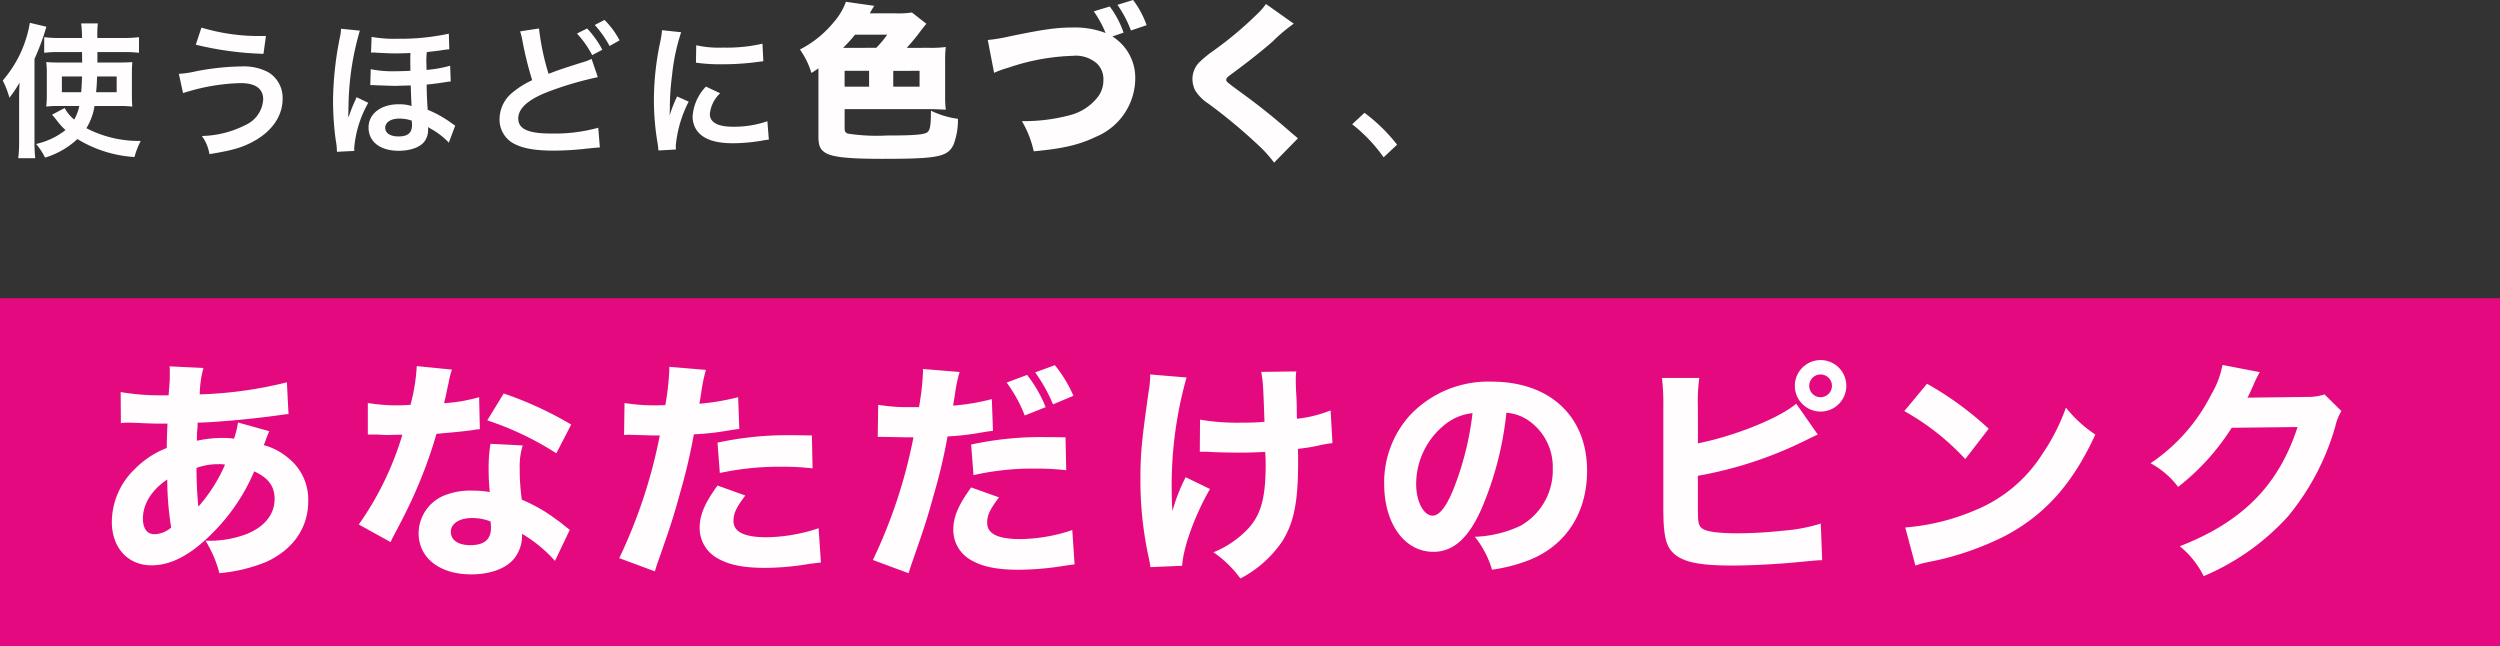
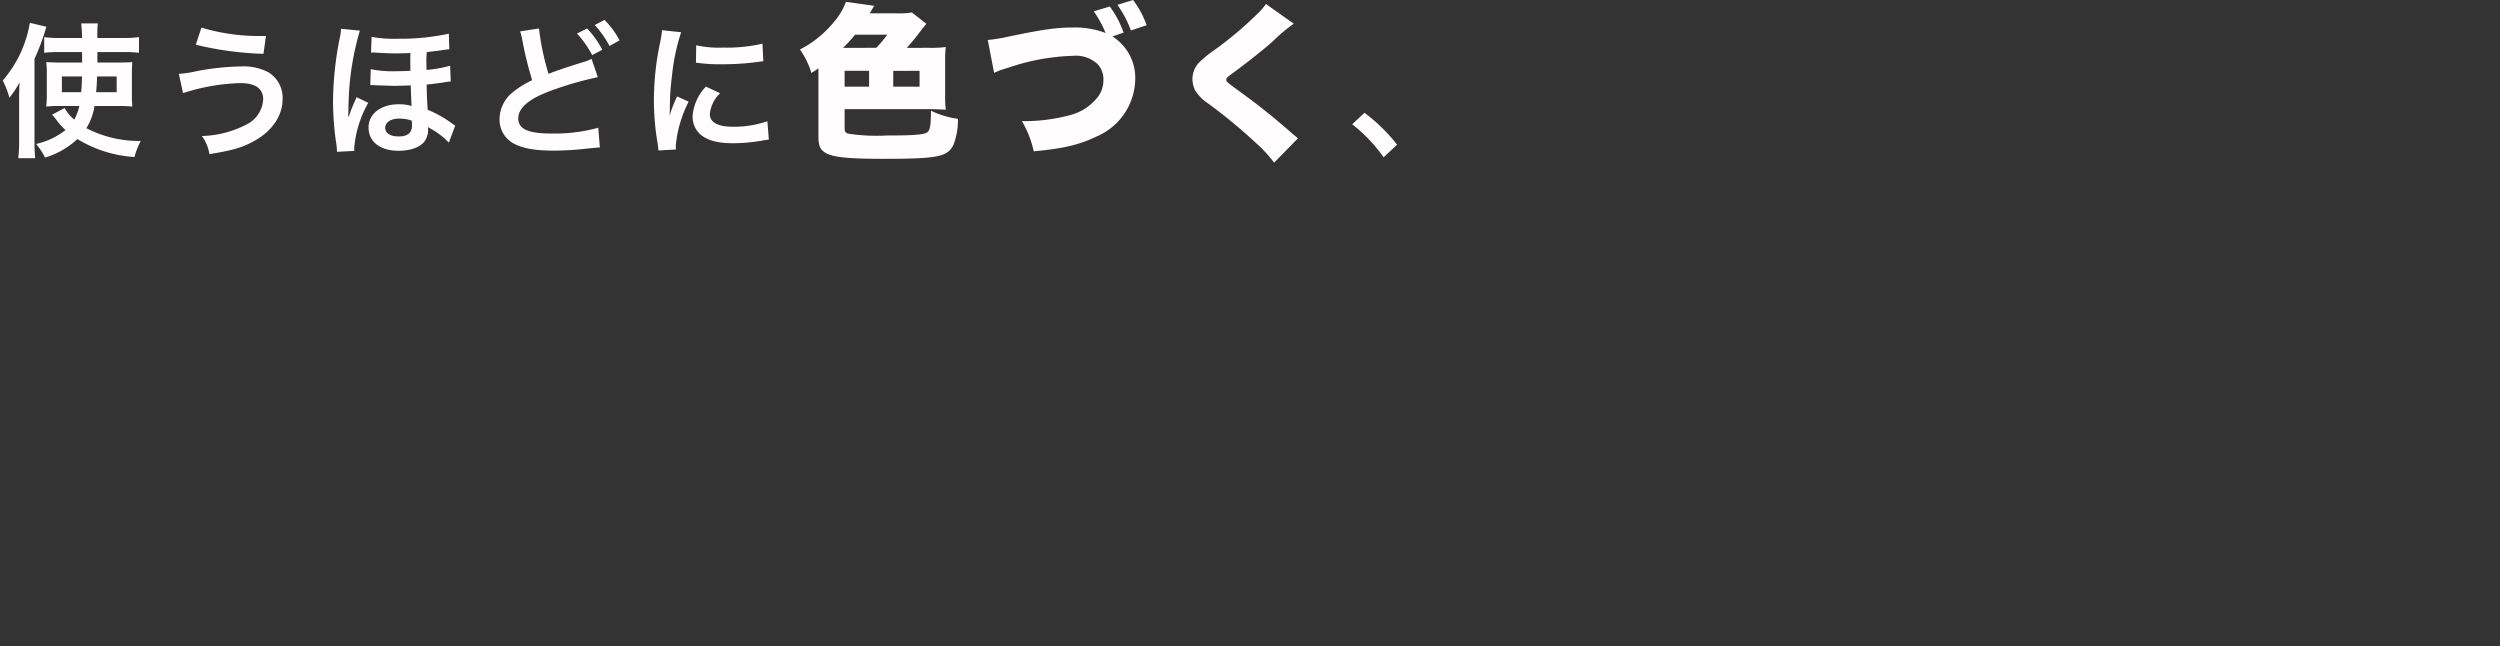
<svg xmlns="http://www.w3.org/2000/svg" width="345" height="89.148" viewBox="0 0 345 89.148">
  <rect x="0" y="0" width="345" height="89.148" fill="#333333" stroke="none" />
  <g transform="translate(-160 -1106.102)">
-     <rect width="345" height="48" transform="translate(160 1147.25)" fill="#e4097e" />
-     <path d="M3.68,9.248a5.1,5.1,0,0,1,.864-.064H5.12c.608.032,1.12.032,1.536.064,1.728.064,1.952.064,2.56.064h.9q-.1,2.016-.1,3.36a12.452,12.452,0,0,0-4.384,2.88,10.187,10.187,0,0,0-3.2,7.3c0,3.584,2.208,6.016,5.472,6.016,2.72,0,5.44-1.44,8.448-4.48A26.7,26.7,0,0,0,22.08,15.9c1.952.9,2.816,2.048,2.816,3.808,0,2.112-1.376,3.84-3.84,4.832a14.63,14.63,0,0,1-5.7.928,16.163,16.163,0,0,1,1.92,4.48,22.007,22.007,0,0,0,6.5-1.568c3.712-1.728,5.76-4.7,5.76-8.384a7.325,7.325,0,0,0-2.848-6.016,8.522,8.522,0,0,0-3.3-1.7,5.5,5.5,0,0,0,.352-.9c.32-.8.32-.8.416-1.024L19.84,9.152a12.313,12.313,0,0,1-.544,2.24,8.748,8.748,0,0,0-1.12-.1,16.329,16.329,0,0,0-4,.384c0-.608,0-.928.032-1.312a9.919,9.919,0,0,0,.064-1.184c2.752-.064,7.872-.544,11.2-1.024.7-.1.864-.128,1.344-.16l-.224-4.384A56.957,56.957,0,0,1,14.56,5.28a15.247,15.247,0,0,1,.512-3.648L10.4,1.408a5.945,5.945,0,0,1,.032.832c0,.9,0,.96-.032,1.5-.1,1.184-.1,1.184-.128,1.664h-.7a31.858,31.858,0,0,1-5.92-.448Zm6.4,7.776a41.42,41.42,0,0,0,.544,6.624,3.689,3.689,0,0,1-2.3.928c-1.024,0-1.6-.8-1.6-2.144C6.72,20.384,7.936,18.464,10.08,17.024Zm4.032-1.6a8.667,8.667,0,0,1,3.04-.512,3.15,3.15,0,0,1,.9.064,21.887,21.887,0,0,1-3.68,5.792C14.208,19.1,14.144,17.856,14.112,15.424Zm30.4-14.048a25.616,25.616,0,0,1-.864,5.344c-.608.032-1.216.064-1.408.064a23.85,23.85,0,0,1-4.48-.32v4.352h1.216c1.088.064,1.088.064,1.44.064H40.8c.768-.032.768-.032,1.728-.032a42.536,42.536,0,0,1-6.016,12.384L40.9,25.664c.192-.416.192-.416.608-1.216,1.216-2.3,1.5-2.88,2.24-4.448a63.683,63.683,0,0,0,3.488-9.28c2.56-.224,3.872-.352,4.992-.512a7.642,7.642,0,0,1,.992-.128l-.1-4.416a22.761,22.761,0,0,1-4.832.832c.064-.32.064-.32.192-.8.224-1.12.384-1.824.448-2.112a9.6,9.6,0,0,1,.448-1.728ZM65.824,9.44a49.5,49.5,0,0,0-9.312-4.288L54.24,8.864a41.774,41.774,0,0,1,9.536,4.544Zm-.192,14.528c-.256-.192-.256-.192-.544-.416-.544-.448-.832-.672-1.248-.96a21.972,21.972,0,0,0-4.832-2.784,30.834,30.834,0,0,1-.288-4.32,9.7,9.7,0,0,1,.416-3.168L54.688,12.1a20.127,20.127,0,0,0-.256,3.552,29.153,29.153,0,0,0,.16,3.1,13.809,13.809,0,0,0-2.336-.192,9.481,9.481,0,0,0-3.424.48,5.692,5.692,0,0,0-4.064,5.376c0,3.424,2.88,5.7,7.264,5.7,2.624,0,4.8-.8,5.92-2.176a5.112,5.112,0,0,0,1.088-3.424,18.927,18.927,0,0,1,4.544,3.744ZM54.688,22.816a4.85,4.85,0,0,1,.064.9c0,1.568-.928,2.368-2.848,2.368-1.7,0-2.688-.7-2.688-1.856,0-1.12,1.184-1.888,2.944-1.888A6.778,6.778,0,0,1,54.688,22.816ZM73.12,10.88c.288,0,.384-.032.608-.032l3.424.1h.9a70.5,70.5,0,0,1-5.6,16.928L77.376,29.7c.16-.576.416-1.312.736-2.208,1.472-4.224,1.824-5.28,2.784-8.768a77.207,77.207,0,0,0,1.856-7.936,36.167,36.167,0,0,0,4.512-.48c1.152-.192,1.152-.192,1.76-.256l-.16-4.384a33.607,33.607,0,0,1-5.344.9c.1-.64.128-.7.256-1.568a22.454,22.454,0,0,1,.64-3.1L79.36,1.472v.544a36.362,36.362,0,0,1-.544,4.736c-.8.032-.832.032-1.056.032a25.225,25.225,0,0,1-4.576-.32Zm25.92.064c-2.016-.032-2.144-.032-2.944-.032a45.272,45.272,0,0,0-10.08,1.024l.32,4.192a38.907,38.907,0,0,1,8.672-.864,34.19,34.19,0,0,1,4.128.224ZM86.016,17.856c-1.792,2.464-2.464,4.1-2.464,5.824a4.757,4.757,0,0,0,2.368,4.16c1.6.96,3.68,1.376,6.624,1.376a36.231,36.231,0,0,0,6.112-.544c.8-.1,1.056-.128,1.632-.192l-.32-4.736A23.362,23.362,0,0,1,92.8,24.992c-3.1,0-4.576-.736-4.576-2.24,0-1.056.352-1.824,1.632-3.52Zm39.9-14.208a19.582,19.582,0,0,1,2.5,4.544L131.3,7.04a17.847,17.847,0,0,0-2.56-4.448Zm3.936-1.408a21.909,21.909,0,0,1,2.464,4.416l2.816-1.184a17.907,17.907,0,0,0-2.56-4.224Zm-21.728,8.9h.608l3.424.064h.9a70.024,70.024,0,0,1-5.6,16.928l4.928,1.824c.16-.544.416-1.28.736-2.208,1.472-4.224,1.824-5.28,2.784-8.768a74.835,74.835,0,0,0,1.856-7.9,35.867,35.867,0,0,0,4.512-.512c1.152-.192,1.152-.192,1.76-.256l-.16-4.384a30.323,30.323,0,0,1-5.344.9c.1-.64.128-.7.256-1.568a20.264,20.264,0,0,1,.64-3.072l-5.056-.416V2.3a36.974,36.974,0,0,1-.544,4.736h-1.056a25.225,25.225,0,0,1-4.576-.32Zm25.92.064c-2.016-.032-2.144-.032-2.944-.032a45.272,45.272,0,0,0-10.08,1.024l.32,4.224a37.118,37.118,0,0,1,8.672-.9,34.189,34.189,0,0,1,4.128.224Zm-13.024,6.912c-1.792,2.464-2.464,4.1-2.464,5.824a4.757,4.757,0,0,0,2.368,4.16c1.6.96,3.68,1.376,6.624,1.376a39.35,39.35,0,0,0,6.112-.512c.8-.128,1.056-.16,1.632-.224L134.976,24a23.362,23.362,0,0,1-7.168,1.248c-3.1,0-4.576-.736-4.576-2.24,0-1.056.352-1.824,1.632-3.52Zm31.552-4.928h.448c.384,0,.512,0,1.536.064,1.152.032,2.208.064,3.456.064,1.312,0,2.208-.032,3.584-.1.064.96.064,1.216.064,1.76,0,4.48-.608,6.784-2.3,8.7a13.577,13.577,0,0,1-4.9,3.392,15.311,15.311,0,0,1,3.712,3.616,15.724,15.724,0,0,0,5.792-5.152c1.6-2.56,2.176-5.408,2.176-10.912,0-.608,0-1.216-.032-1.824a24.493,24.493,0,0,0,2.944-.48A16.732,16.732,0,0,1,170.88,12l-.256-4.512a17.519,17.519,0,0,1-4.64,1.152c-.032-.7-.032-.992-.032-1.7-.032-1.152-.032-1.152-.1-2.208-.032-1.088-.032-1.088-.032-1.472a7.766,7.766,0,0,1,.064-1.152l-4.832.064c.256,1.536.256,1.536.448,6.88-.96.1-1.984.128-3.136.128a30.8,30.8,0,0,1-5.76-.416ZM145.728,2.528A13.452,13.452,0,0,1,145.5,4.96c-.96,6.816-1.12,8.512-1.12,12.032a49.486,49.486,0,0,0,1.152,10.848c.128.608.16.8.224,1.28l4.384-.192c.128-2.5,1.76-7.008,3.84-10.592l-3.36-1.632a24.246,24.246,0,0,0-1.824,4.672c-.064-.8-.1-1.984-.1-2.816a54.834,54.834,0,0,1,2.048-15.616Zm49.152,5.28a6.224,6.224,0,0,1,2.976,1.024,7.777,7.777,0,0,1,3.424,6.688,8.789,8.789,0,0,1-4.416,7.872,16.043,16.043,0,0,1-6.336,1.536,13.121,13.121,0,0,1,2.368,4.544,22.843,22.843,0,0,0,5.088-1.312c5.12-2.016,8.032-6.528,8.032-12.352,0-7.488-5.12-12.288-13.152-12.288A14.845,14.845,0,0,0,181.6,8.128a13.805,13.805,0,0,0-3.584,9.5c0,5.5,2.816,9.376,6.784,9.376,2.752,0,4.864-1.888,6.656-5.952A45.148,45.148,0,0,0,194.88,7.808Zm-4.672.064a41.2,41.2,0,0,1-2.56,10.3c-1.024,2.592-2.016,3.84-2.944,3.84-1.248,0-2.272-1.952-2.272-4.352a10.491,10.491,0,0,1,3.936-8.192A7.191,7.191,0,0,1,190.208,7.872Zm31.1-.864a24.467,24.467,0,0,1,.192-4h-5.152a29.9,29.9,0,0,1,.192,3.968V20.992c0,4.032.384,5.5,1.792,6.528,1.376.992,3.552,1.376,7.808,1.376,2.464,0,6.24-.192,9.088-.48,2.048-.192,2.56-.256,3.232-.256l-.192-5.056a23.464,23.464,0,0,1-5.312.992,58.874,58.874,0,0,1-6.144.352c-2.784,0-4.512-.256-4.992-.736-.48-.448-.512-.768-.512-3.328V16.512a54.8,54.8,0,0,0,15.008-4.96c1.056-.512,1.056-.512,1.536-.736L234.88,6.56c-2.336,1.984-8.416,4.448-13.568,5.472ZM238.24.544A3.552,3.552,0,1,0,241.792,4.1,3.544,3.544,0,0,0,238.24.544Zm0,1.984A1.568,1.568,0,1,1,236.672,4.1,1.571,1.571,0,0,1,238.24,2.528Zm11.552,5.056a33.809,33.809,0,0,1,8.416,6.624l3.232-4.192a44.835,44.835,0,0,0-8.512-6.208ZM251.328,28.9a11.676,11.676,0,0,1,1.6-.448c.608-.128.608-.128,1.408-.288a40.622,40.622,0,0,0,9.312-3.328c5.568-2.944,9.344-7.168,12.512-14.016A17.408,17.408,0,0,1,272.1,7.1a27.715,27.715,0,0,1-3.232,6.368,19.881,19.881,0,0,1-9.408,7.84,30.591,30.591,0,0,1-9.536,2.336ZM293.7,1.216A12.333,12.333,0,0,1,292.16,5.28a25.007,25.007,0,0,1-8.384,9.5,11.8,11.8,0,0,1,3.808,3.264,32,32,0,0,0,7.392-8.16l9.088-.1c-2.624,8.064-7.616,13.088-16.256,16.448a12.385,12.385,0,0,1,3.3,4.128,33.036,33.036,0,0,0,11.616-8.224,34.187,34.187,0,0,0,6.56-12.48,7.005,7.005,0,0,1,.832-2.08l-2.336-2.3a6.958,6.958,0,0,1-2.3.352l-8.32.1c.352-.7.48-.992.768-1.632a14.23,14.23,0,0,1,.928-1.888Z" transform="translate(173 1155.25)" fill="#fffdfd" />
    <path d="M16.32,14.48a16.939,16.939,0,0,1,1.94.08c-.04-.48-.06-.86-.06-1.82V10.16c0-.74.02-1.24.06-1.74-.56.04-.98.06-1.88.06H13.44V7.04h3.74a14.808,14.808,0,0,1,2,.1V4.98a18.341,18.341,0,0,1-2.26.12H13.44a13.979,13.979,0,0,1,.06-2.02H11.2a15.73,15.73,0,0,1,.12,2.02H8.26A17.087,17.087,0,0,1,6.1,4.98V7.14a13.583,13.583,0,0,1,1.92-.1h3.3l.02,1.44H8.24c-.96,0-1.26-.02-1.86-.06a11.762,11.762,0,0,1,.08,1.68v2.78a14.12,14.12,0,0,1-.08,1.68A13.082,13.082,0,0,1,8,14.48h2.94a6.27,6.27,0,0,1-.7,1.88,5.665,5.665,0,0,1-1.32-1.6l-1.74.92c.2.22.36.4.62.74A9.211,9.211,0,0,0,9.04,17.8a10.109,10.109,0,0,1-4.06,1.92A9.285,9.285,0,0,1,6.22,21.6a11.3,11.3,0,0,0,4.46-2.56,17.06,17.06,0,0,0,7.88,2.48,10.822,10.822,0,0,1,.86-2.22,15.664,15.664,0,0,1-7.5-1.76,8.1,8.1,0,0,0,1.12-3.06Zm-5-4.08c-.04,1.12-.04,1.28-.12,2.18H8.54V10.4Zm4.78,0v2.18H13.26c.08-.76.1-1.14.14-2.18ZM2.64,19.34a20,20,0,0,1-.12,2.34H4.86a21.793,21.793,0,0,1-.1-2.32V7.98A31.938,31.938,0,0,0,6.4,3.54L4.12,3A16.217,16.217,0,0,1,.38,10.96a12.512,12.512,0,0,1,.92,2.38,15.938,15.938,0,0,0,1.4-2.1c-.06,1.28-.06,1.6-.06,2.22ZM27.02,6.02a44.317,44.317,0,0,0,9.34,1.26l.34-2.46h-.56A27.417,27.417,0,0,1,27.8,3.66ZM25.26,12.7a27.965,27.965,0,0,1,7.92-1.38c2.08,0,3.14.76,3.14,2.26a4.134,4.134,0,0,1-2.44,3.52,13.96,13.96,0,0,1-6.02,1.52,5.713,5.713,0,0,1,1.04,2.5c3.26-.52,4.66-.94,6.3-1.88,2.42-1.38,3.8-3.46,3.8-5.74a4.118,4.118,0,0,0-1.94-3.66,7.216,7.216,0,0,0-3.78-.82A34.894,34.894,0,0,0,27,9.7a13.614,13.614,0,0,1-2.32.34Zm37.56,4.48a6.228,6.228,0,0,1-.54-.36A15.353,15.353,0,0,0,59.02,15c-.1-1.56-.12-2-.14-3.48.68-.06,1.64-.18,2.64-.34a5.106,5.106,0,0,1,.68-.08l-.08-2.18a17.064,17.064,0,0,1-3.26.58c0-.44-.02-.98-.02-1a10.943,10.943,0,0,1,.06-1.46c.54-.06,1.04-.12,1.82-.22A10.869,10.869,0,0,1,62,6.66L61.94,4.5a31.707,31.707,0,0,1-7.06.7,17.348,17.348,0,0,1-3.6-.26L51.2,7.12a1.634,1.634,0,0,1,.28-.02,2.832,2.832,0,0,1,.38.02c1.64.08,1.94.1,2.74.1.54,0,1.38-.02,2.04-.06-.02.52-.02.74-.02,1.12,0,.26,0,.44.02,1.34-.8.04-1.46.06-2,.06a15.149,15.149,0,0,1-3.48-.28l-.06,2.2h.32a4.031,4.031,0,0,1,.46.02c1.78.06,2.16.08,2.7.08q.18,0,2.1-.06c.08,2.38.1,2.6.12,2.84a5.771,5.771,0,0,0-1.78-.24c-2.46,0-4.16,1.32-4.16,3.2,0,1.98,1.6,3.22,4.16,3.22,1.72,0,3.14-.56,3.66-1.44a2.706,2.706,0,0,0,.4-1.44,2.3,2.3,0,0,0-.02-.4,5.307,5.307,0,0,0,.46.28,10.059,10.059,0,0,1,2.42,1.88Zm-6-.68s.04.44.04.6c0,1.08-.58,1.58-1.86,1.58-1.16,0-1.84-.46-1.84-1.2s.78-1.26,1.88-1.26A5.234,5.234,0,0,1,56.82,16.5ZM48.9,20.68a2.96,2.96,0,0,1-.02-.4,15.183,15.183,0,0,1,1.94-6.24l-1.62-.78a4.981,4.981,0,0,1-.28.66c-.12.26-.44,1.02-.54,1.32-.2.56-.2.56-.28.74h-.04v-.4c.02-.2.02-.42.02-.66.02-.6.04-1.58.06-1.86a38.2,38.2,0,0,1,1.52-8.98l-2.6-.26a6.131,6.131,0,0,1-.18,1.3,46.1,46.1,0,0,0-.92,8.56,41.379,41.379,0,0,0,.36,5.44,10.109,10.109,0,0,1,.18,1.68ZM71.78,4.18A10.8,10.8,0,0,1,72.1,5.5a49.576,49.576,0,0,0,1.34,5.42,12.364,12.364,0,0,0-2.72,1.7,4.759,4.759,0,0,0-1.78,3.58,3.762,3.762,0,0,0,1.74,3.34c1.28.76,3.02,1.1,5.8,1.1a42.266,42.266,0,0,0,4.68-.3c1.06-.1,1.2-.12,1.62-.14l-.22-2.72a22.669,22.669,0,0,1-6.46.8c-3.22,0-4.58-.62-4.58-2.08q0-2.16,4.38-3.78a46.114,46.114,0,0,1,6.6-1.92l-.86-2.52a7.4,7.4,0,0,1-1.42.52c-2.52.8-3.28,1.06-4.52,1.54a34.587,34.587,0,0,1-1.32-6.26Zm7.84.3a13.5,13.5,0,0,1,2.1,2.98l1.4-.74a12.961,12.961,0,0,0-2.1-2.94Zm5.88.94A11.566,11.566,0,0,0,83.42,2.6l-1.34.7a14.736,14.736,0,0,1,2.04,2.9Zm7.78,15.06c-.02-.26-.02-.42-.02-.54a16.419,16.419,0,0,1,1.78-6.06l-1.6-.72A20.4,20.4,0,0,0,92.4,15.8c.02-.5.04-.66.04-1.1a33.393,33.393,0,0,1,.3-4.42A27.574,27.574,0,0,1,94,4.3l-2.64-.28a13.087,13.087,0,0,1-.3,1.86,38.4,38.4,0,0,0-.82,7.82,34.885,34.885,0,0,0,.52,5.98c.06.46.08.58.1.94ZM96.04,8.5a23.742,23.742,0,0,0,3.6.22,35.824,35.824,0,0,0,4.28-.24c.96-.12,1.26-.16,1.42-.18l-.12-2.42a22.055,22.055,0,0,1-5.44.54,14.42,14.42,0,0,1-3.7-.32Zm1.38,3.3a6.534,6.534,0,0,0-1.84,4.12,3.35,3.35,0,0,0,.6,1.96c.88,1.18,2.48,1.74,4.96,1.74a24.663,24.663,0,0,0,4.14-.38,6.684,6.684,0,0,1,.82-.12l-.2-2.54a14.055,14.055,0,0,1-4.76.76c-2.08,0-3.18-.6-3.18-1.74a4.524,4.524,0,0,1,1.42-2.88Zm27.714-5.347a27.776,27.776,0,0,0,1.909-2.323c.3-.391.621-.805.805-.989l-2-1.564a12.619,12.619,0,0,1-2.369.115h-3.45c.368-.644.391-.69.621-1.035L116.739.1a8.843,8.843,0,0,1-1.656,2.783,14.663,14.663,0,0,1-4.692,3.8,11.207,11.207,0,0,1,1.587,3.243c.46-.3.69-.437.966-.644V18.62c0,1.242.184,1.771.828,2.231.92.667,3.082.92,7.981.92,7.705,0,9.039-.276,9.844-1.978a9.628,9.628,0,0,0,.6-3.542,12.147,12.147,0,0,1-3.726-1.127c0,1.955-.115,2.668-.483,2.967-.414.345-1.886.46-5.566.46a26.769,26.769,0,0,1-5.382-.253c-.391-.138-.483-.3-.483-.782v-2.6h11.8c.621,0,1.058.023,2.162.069a14.894,14.894,0,0,1-.092-1.84V8.178a13.967,13.967,0,0,1,.092-1.84,15.186,15.186,0,0,1-2.231.115Zm-8.786,0A20.366,20.366,0,0,0,118,4.636h4.439a14.428,14.428,0,0,1-1.518,1.817Zm6.923,3.174H126.9v2.185h-3.634Zm-3.335,2.185h-3.381V9.627h3.381Zm32.637-7.406a11.839,11.839,0,0,0-4.508-.759c-2.231,0-4.071.253-8.717,1.219a24.013,24.013,0,0,1-3.036.506l.874,4.531a13.359,13.359,0,0,1,1.978-.713,30.089,30.089,0,0,1,8.855-1.633,4.429,4.429,0,0,1,3.4,1.1,3,3,0,0,1,.851,2.231,3.808,3.808,0,0,1-.736,2.3,7.129,7.129,0,0,1-3.956,2.576,24.5,24.5,0,0,1-6.555.805,14.174,14.174,0,0,1,1.633,4.163c4.048-.368,6.3-.9,8.625-2.024a8.764,8.764,0,0,0,5.382-7.912,6.726,6.726,0,0,0-3.151-5.911l1.541-.529A13.291,13.291,0,0,0,153.148.749l-2.208.667a15.078,15.078,0,0,1,1.449,2.553l.092.23ZM154.206.519a15.509,15.509,0,0,1,1.863,3.542l2.162-.736a12.859,12.859,0,0,0-1.863-3.473ZM174.7.4a8.31,8.31,0,0,1-1.15,1.334A50.782,50.782,0,0,1,167.5,6.821a15.871,15.871,0,0,0-2.093,1.725,3.364,3.364,0,0,0-.851,2.208,3.76,3.76,0,0,0,.345,1.518,5.92,5.92,0,0,0,1.863,1.886,73.791,73.791,0,0,1,6.785,5.635,17.3,17.3,0,0,1,2.277,2.507l3.289-3.358c-.368-.322-.575-.483-.713-.6-2.553-2.231-4.508-3.818-7.015-5.635-2.162-1.587-2.162-1.587-2.162-1.863,0-.207.138-.345.759-.8,2.438-1.794,4.3-3.289,5.635-4.462a22.739,22.739,0,0,1,2.921-2.461ZM186.6,17a21.526,21.526,0,0,1,4.34,4.56l1.86-1.74a23.376,23.376,0,0,0-4.5-4.4Z" transform="translate(160 1106.25)" fill="#fffdfd" />
  </g>
</svg>